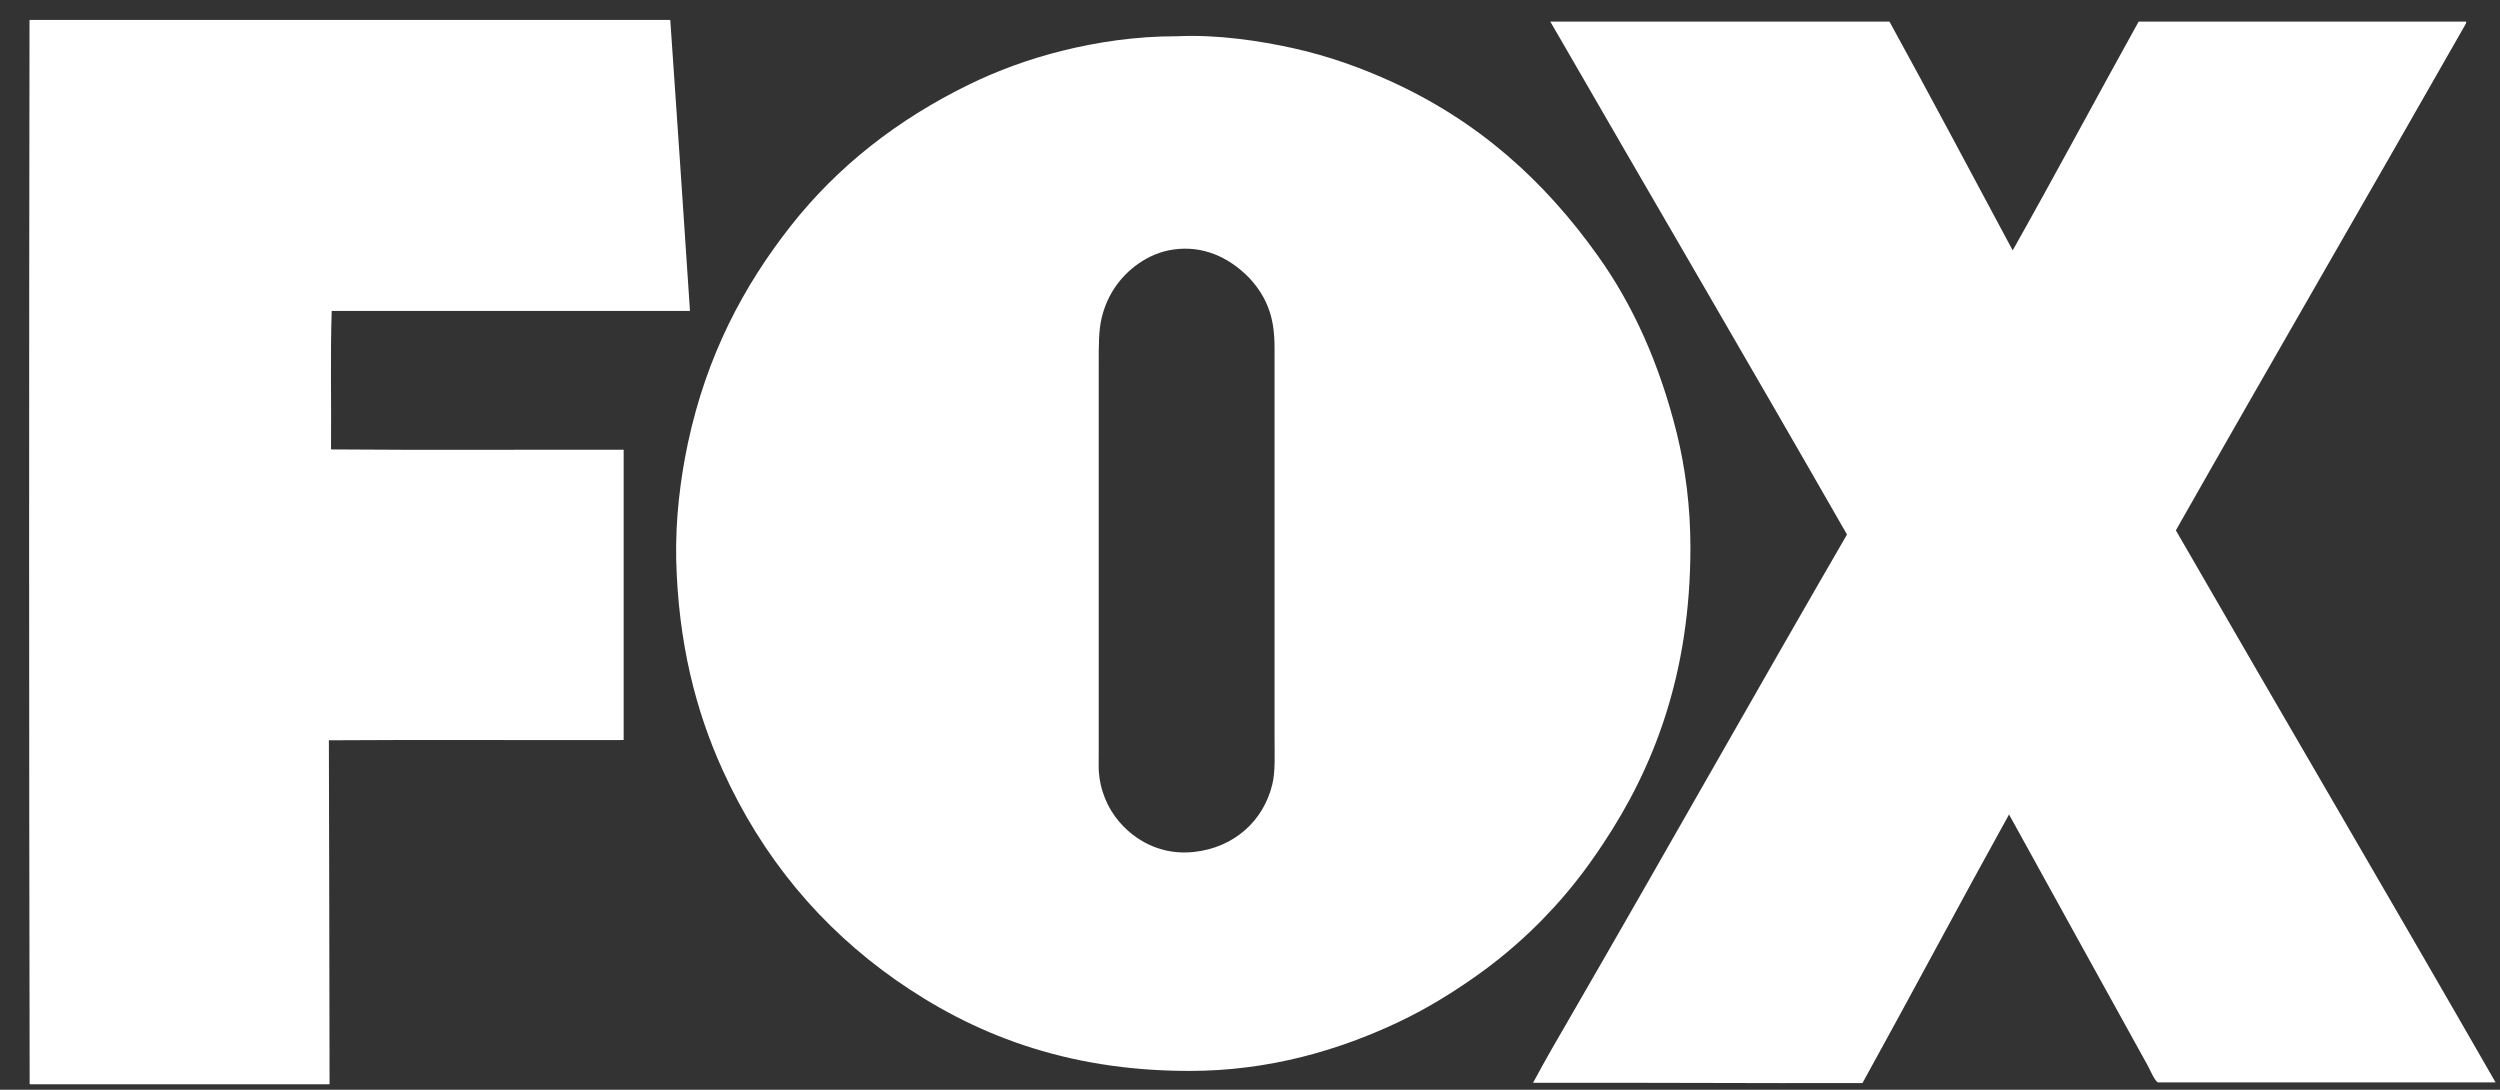
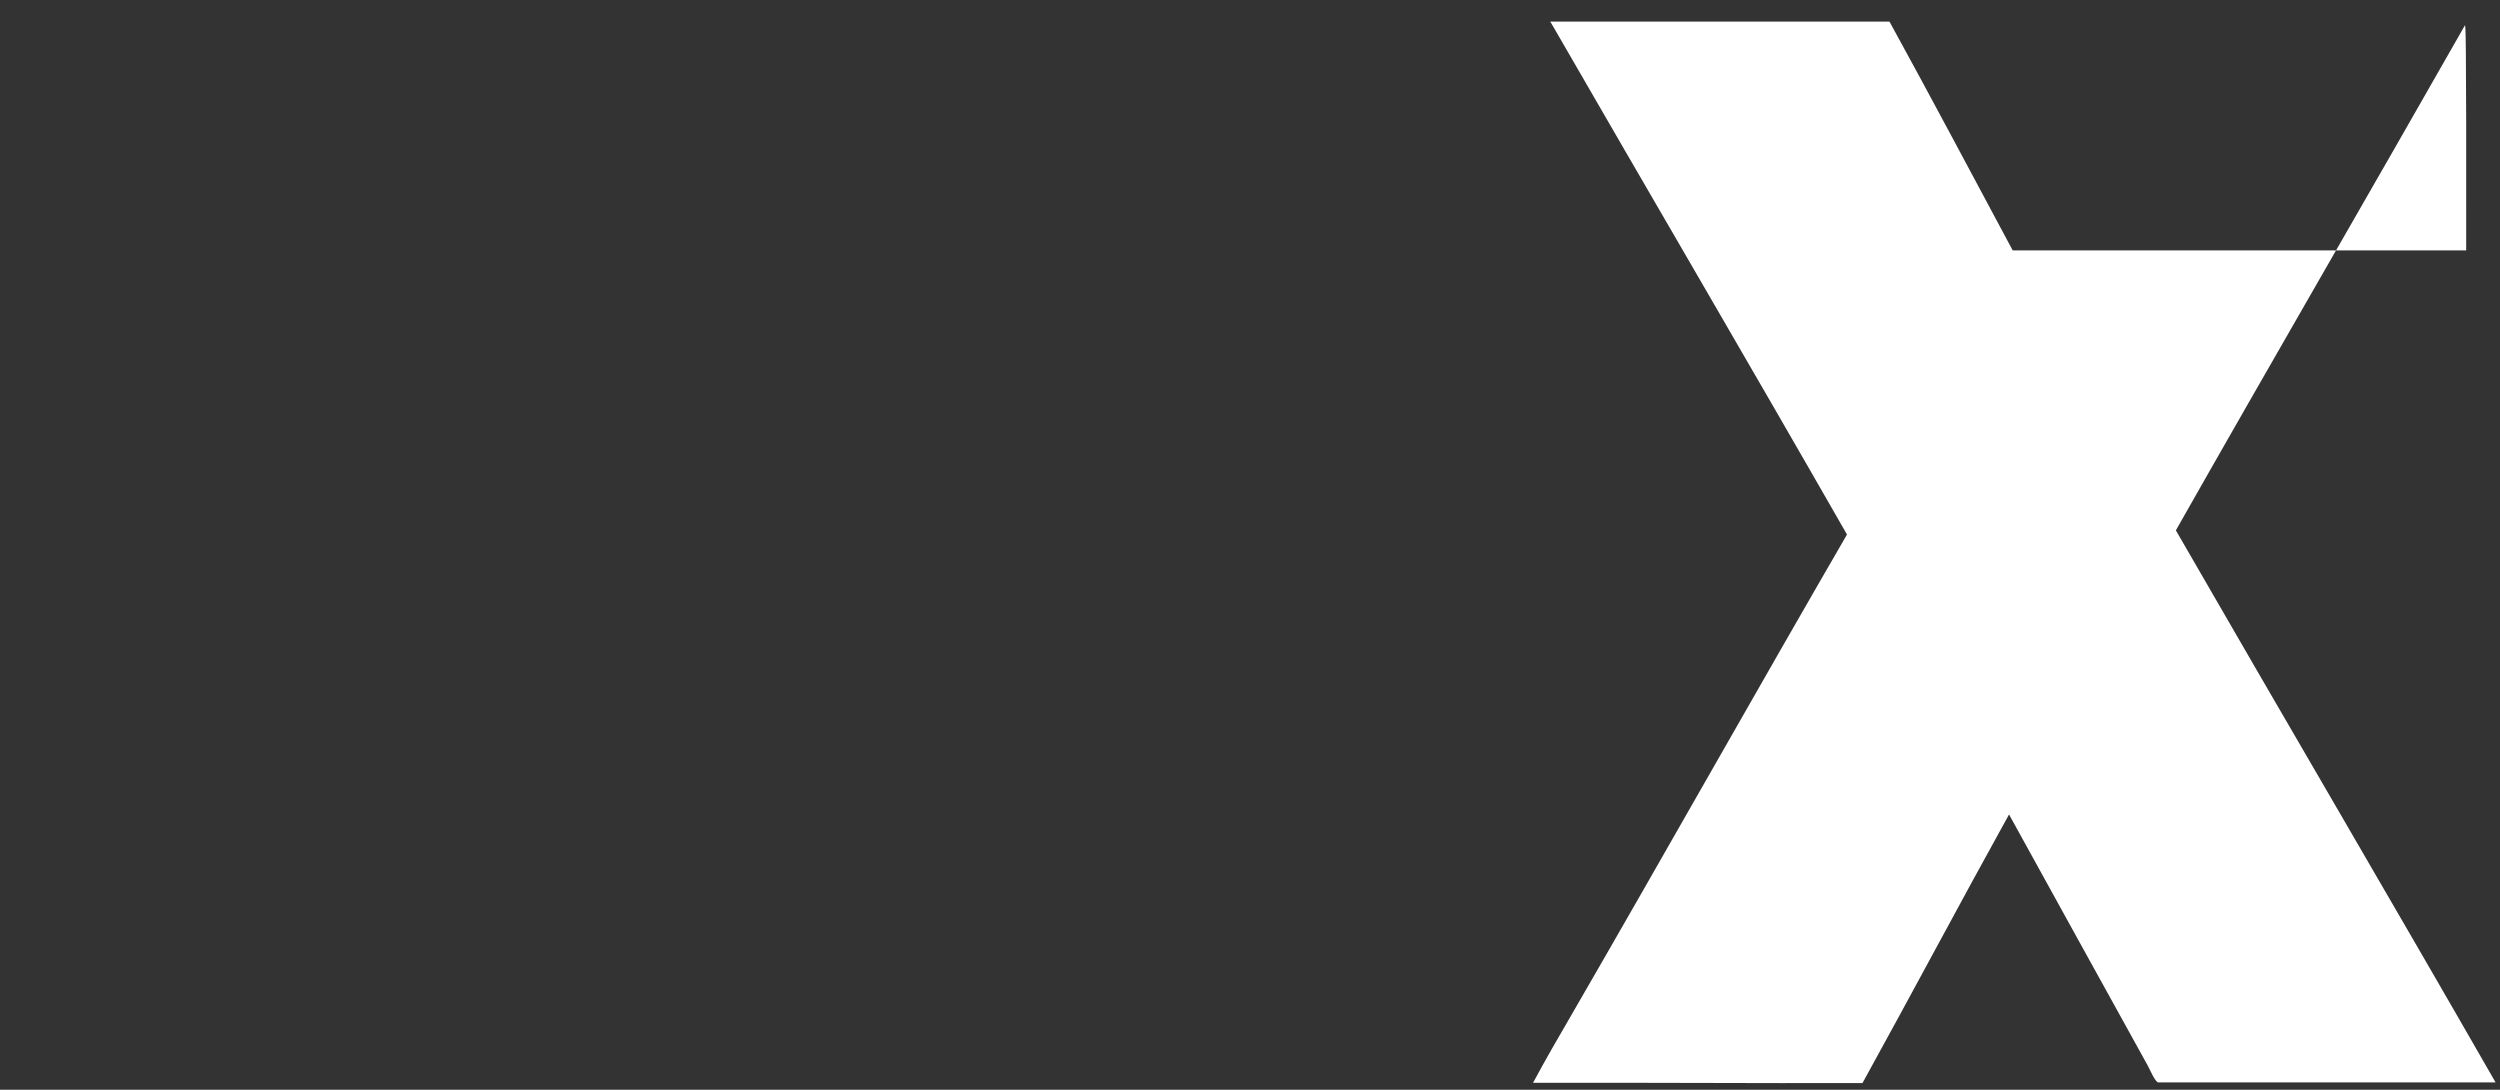
<svg xmlns="http://www.w3.org/2000/svg" width="78" height="34" viewBox="0 0 78 34" fill="none">
  <rect x="0" y="0" width="78" height="34" fill="#333333" stroke="none" />
-   <path d="M77.862 33.771H67.34C67.243 33.771 67.066 33.346 67.016 33.258C65.569 30.645 64.121 28.02 62.682 25.411C61.143 28.188 59.645 31.011 58.109 33.792C54.664 33.8 51.247 33.775 47.831 33.784C48.218 33.06 48.63 32.353 49.043 31.642C51.916 26.678 54.748 21.646 57.626 16.677C54.567 11.334 51.462 6.033 48.386 0.702C48.378 0.702 48.357 0.669 48.378 0.673H58.951C60.251 3.037 61.517 5.431 62.796 7.812C64.126 5.452 65.409 3.046 66.726 0.673H76.945C76.953 0.715 76.924 0.761 76.903 0.795C73.92 6.037 70.865 11.296 67.887 16.547C71.198 22.294 74.572 28.037 77.862 33.771Z" fill="#fff" />
-   <path d="M52.316 13.517C52.585 14.611 52.741 15.815 52.741 17.081C52.741 21.032 51.596 23.96 50.006 26.341C49.737 26.745 49.464 27.132 49.169 27.502C48.306 28.596 47.263 29.593 46.098 30.422C45.315 30.977 44.499 31.482 43.594 31.907C41.794 32.753 39.619 33.413 37.111 33.413C33.19 33.413 30.295 32.218 27.952 30.578C25.608 28.933 23.783 26.758 22.541 24.014C21.708 22.176 21.162 20.055 21.098 17.472C21.069 16.193 21.229 14.931 21.46 13.837C22.049 11.077 23.206 8.915 24.67 7.051C26.134 5.191 27.99 3.736 30.232 2.638C31.112 2.208 32.096 1.842 33.169 1.577C34.242 1.312 35.428 1.131 36.711 1.131H36.732C37.986 1.072 39.316 1.274 40.359 1.506C41.444 1.746 42.45 2.112 43.346 2.516C46.123 3.769 48.193 5.646 49.859 7.989C50.957 9.525 51.782 11.367 52.316 13.517ZM39.694 24.481C39.795 24.078 39.766 23.56 39.766 23.026V10.867C39.766 10.345 39.707 9.941 39.555 9.563C39.417 9.218 39.202 8.902 38.95 8.645C38.457 8.145 37.717 7.695 36.787 7.766C36.337 7.8 35.962 7.943 35.634 8.149C35.024 8.536 34.562 9.129 34.372 9.916C34.275 10.316 34.28 10.825 34.28 11.351V23.51C34.28 23.77 34.267 24.023 34.301 24.246C34.389 24.885 34.675 25.399 35.05 25.782C35.533 26.274 36.282 26.686 37.25 26.581C38.499 26.446 39.417 25.617 39.694 24.481ZM21.527 9.701H10.349C10.303 11.09 10.341 12.626 10.328 14.022C13.349 14.047 16.416 14.027 19.458 14.031V23.089C16.395 23.097 13.307 23.076 10.261 23.097C10.265 26.69 10.282 30.216 10.282 33.809C10.282 33.822 10.277 33.826 10.273 33.83H0.954C0.937 33.834 0.937 33.822 0.925 33.822C0.904 22.79 0.904 11.687 0.921 0.652C0.921 0.639 0.921 0.622 0.929 0.622H20.892C20.905 0.622 20.909 0.622 20.913 0.631C21.124 3.652 21.326 6.676 21.527 9.701Z" fill="#fff" />
+   <path d="M77.862 33.771H67.34C67.243 33.771 67.066 33.346 67.016 33.258C65.569 30.645 64.121 28.02 62.682 25.411C61.143 28.188 59.645 31.011 58.109 33.792C54.664 33.8 51.247 33.775 47.831 33.784C48.218 33.06 48.63 32.353 49.043 31.642C51.916 26.678 54.748 21.646 57.626 16.677C54.567 11.334 51.462 6.033 48.386 0.702C48.378 0.702 48.357 0.669 48.378 0.673H58.951C60.251 3.037 61.517 5.431 62.796 7.812H76.945C76.953 0.715 76.924 0.761 76.903 0.795C73.92 6.037 70.865 11.296 67.887 16.547C71.198 22.294 74.572 28.037 77.862 33.771Z" fill="#fff" />
</svg>